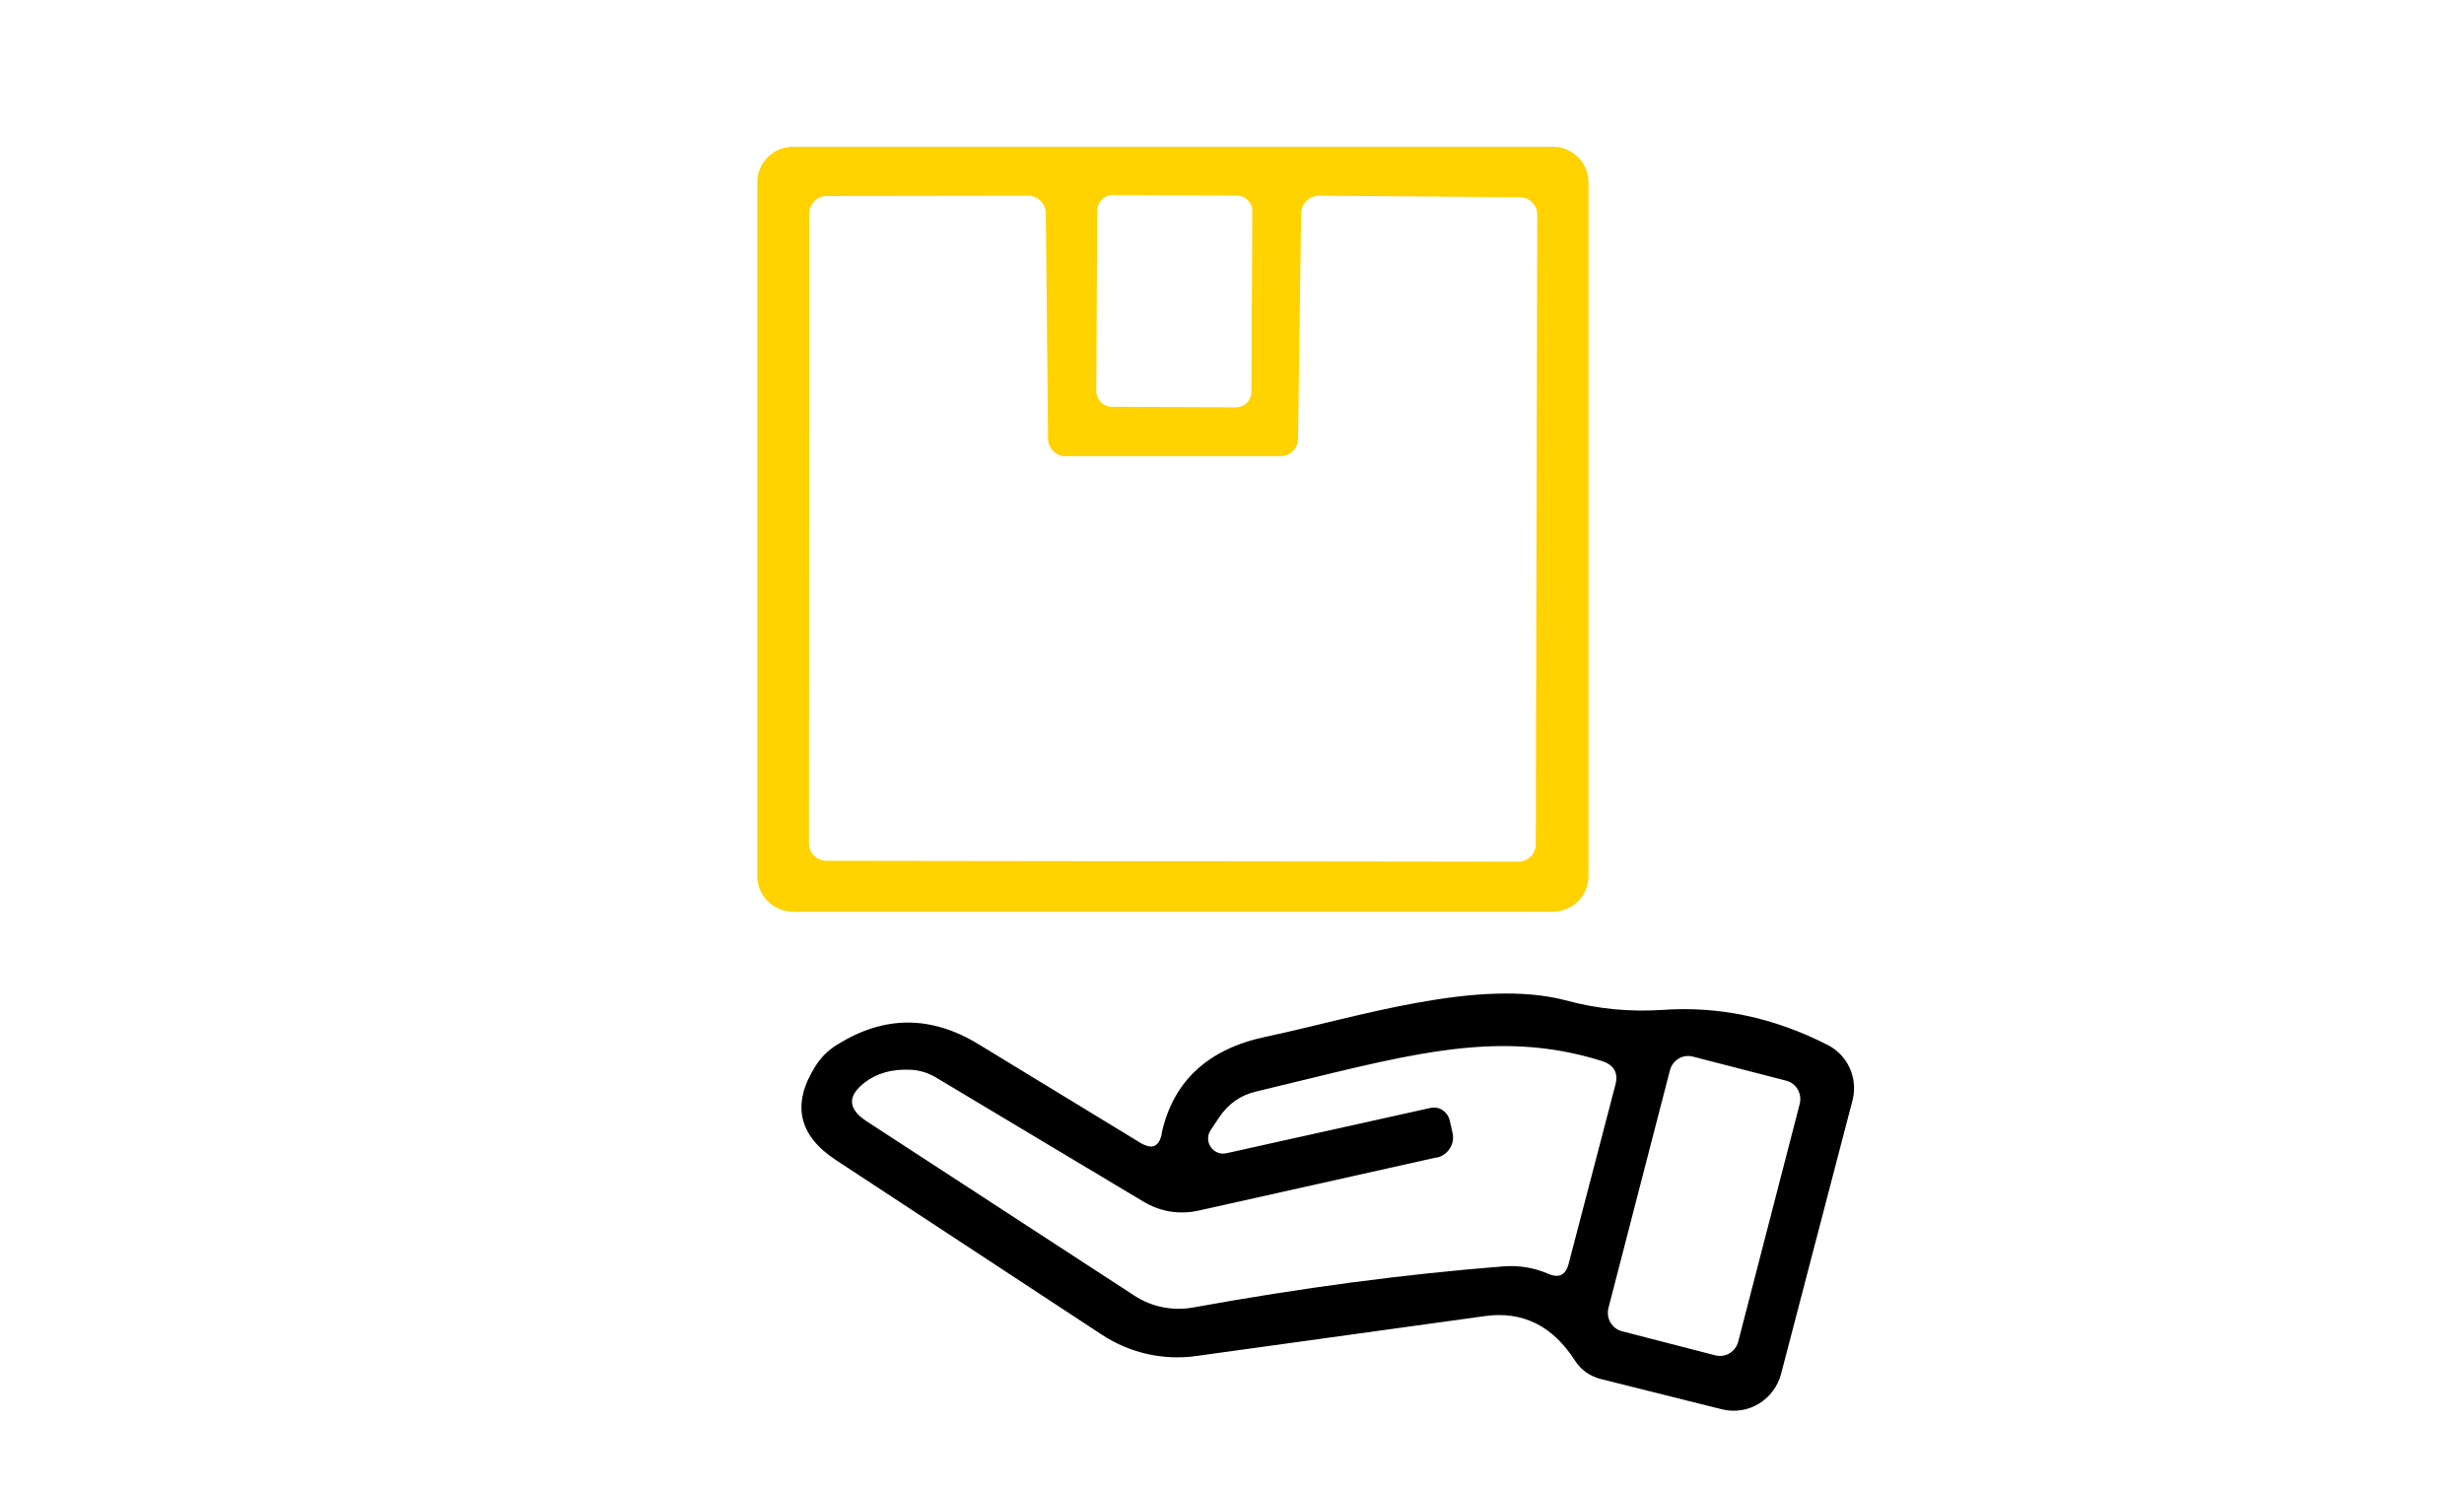
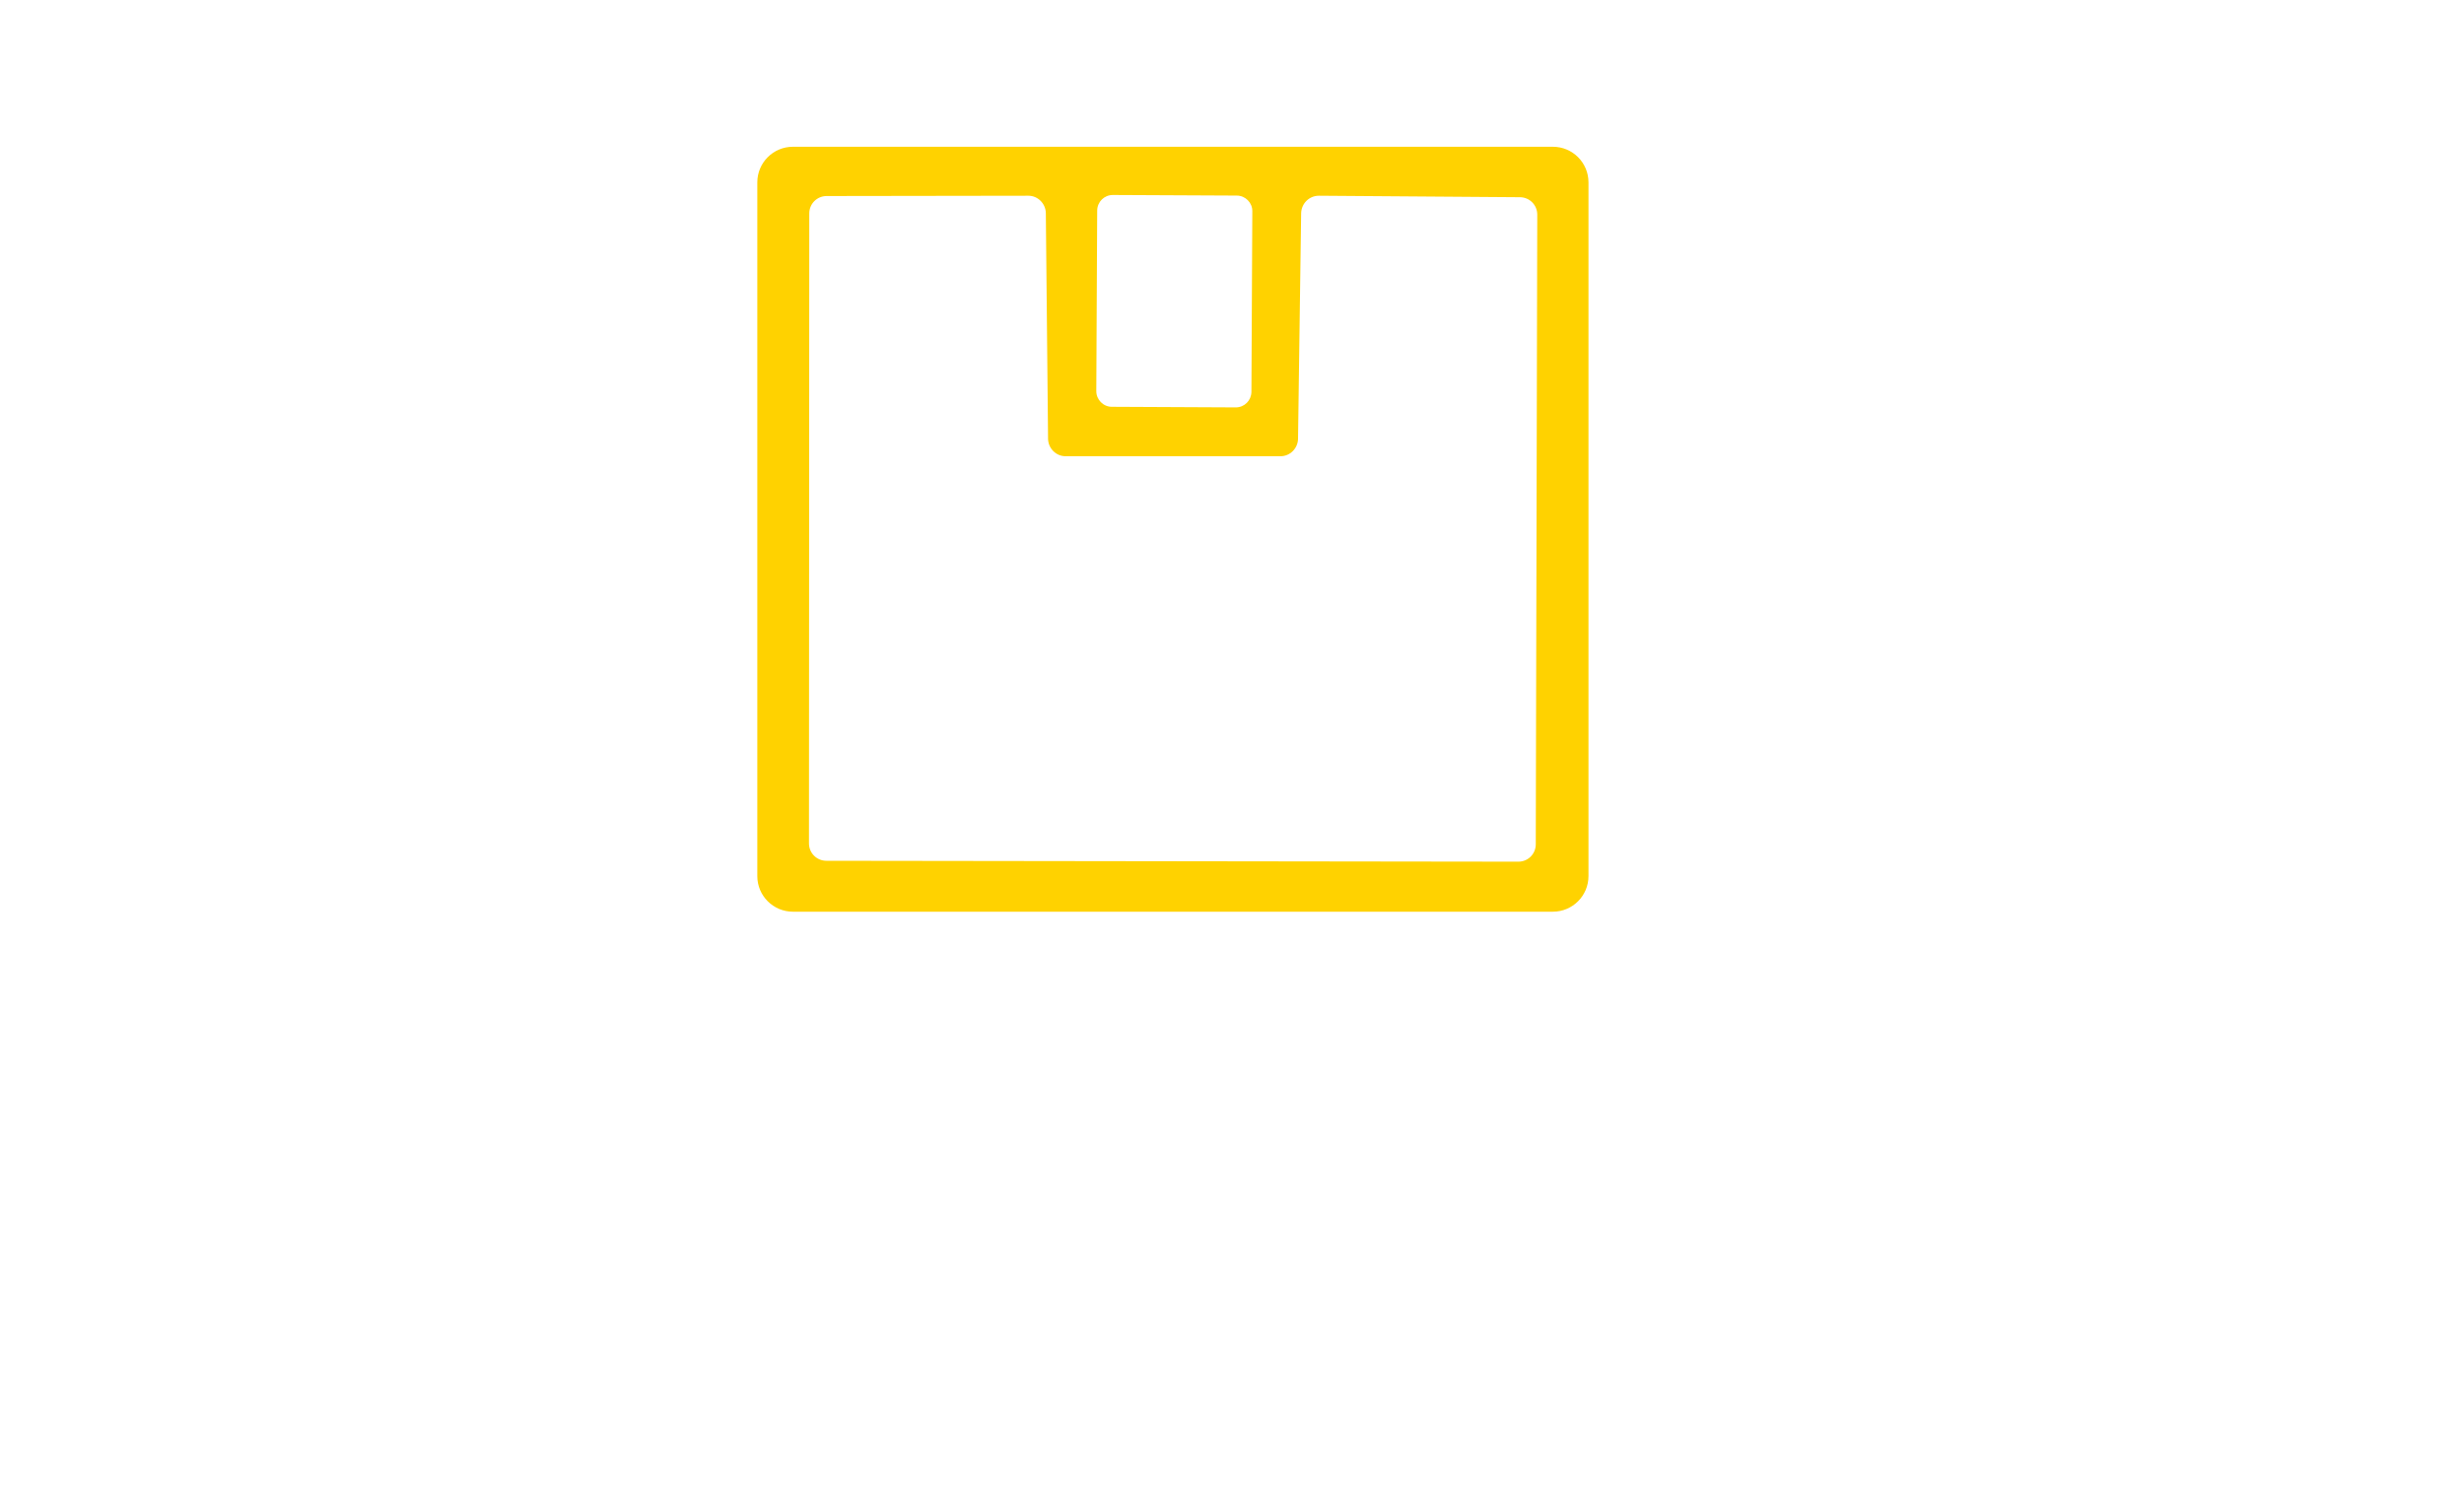
<svg xmlns="http://www.w3.org/2000/svg" id="Ebene_1" data-name="Ebene 1" viewBox="0 0 165.51 100">
  <defs>
    <style>      .cls-1 {        fill: #ffd200;      }    </style>
  </defs>
  <path class="cls-1" d="M106.7,58.86c0,1.32-1.07,2.39-2.39,2.39h-51.05c-1.32,0-2.39-1.07-2.39-2.39V12.25c0-1.32,1.07-2.39,2.39-2.39h51.05c1.32,0,2.39,1.07,2.39,2.39v46.61M88.59,13.15c-.65,0-1.17.52-1.19,1.17l-.21,15.18c-.02.63-.54,1.15-1.17,1.15h-14.45c-.63,0-1.15-.52-1.17-1.15l-.15-15.2c-.02-.63-.54-1.15-1.17-1.15l-13.55.02c-.65,0-1.17.52-1.17,1.17l-.02,42.32c0,.65.52,1.17,1.17,1.17l46.48.06c.65,0,1.17-.52,1.17-1.17l.1-42.3c0-.65-.52-1.17-1.17-1.17l-13.51-.1M84.12,14.19c.01-.57-.47-1.05-1.04-1.05l-8.33-.04c-.58,0-1.04.46-1.05,1.04l-.06,12.14c0,.57.47,1.05,1.04,1.05l8.33.04c.58,0,1.04-.46,1.05-1.04l.06-12.14h0Z" />
-   <path d="M78.03,76.14c.77-3.5,3.1-5.67,7.01-6.49,5.97-1.26,14.28-4,20.19-2.43,2.09.57,4.23.77,6.43.63,3.77-.27,7.48.5,11.1,2.35,1.36.69,2.05,2.22,1.68,3.71l-4.8,18.38c-.46,1.76-2.22,2.83-3.98,2.39l-8.12-2.03c-.75-.19-1.34-.61-1.76-1.26-1.49-2.32-3.52-3.33-6.05-2.97-6.09.84-12.56,1.74-19.37,2.68-2.2.31-4.44-.19-6.3-1.4l-17.92-11.77c-2.51-1.65-2.97-3.75-1.38-6.28.36-.59.84-1.07,1.44-1.44,3.14-1.99,6.3-2.01,9.49-.08l10.93,6.66c.78.46,1.24.25,1.42-.63M96.54,77.75l-16.02,3.58c-1.32.29-2.58.08-3.73-.61l-13.95-8.35c-.5-.29-1.09-.48-1.68-.5-1.24-.06-2.26.23-3.08.86-1.17.9-1.13,1.76.1,2.58l18.01,11.73c1.17.77,2.6,1.05,3.96.8,7.27-1.32,14.2-2.24,20.83-2.76,1.05-.08,2.05.08,3.02.5.71.31,1.17.08,1.36-.65l3.14-12.02c.23-.82-.08-1.36-.9-1.63-7.29-2.28-13.46-.27-23.22,2.05-1.07.25-1.88.84-2.49,1.74l-.57.86c-.5.75.17,1.74,1.05,1.55l13.69-3.04c.59-.15,1.17.23,1.32.84l.19.84c.17.73-.31,1.49-1.05,1.65M120.89,74.16c.17-.68-.23-1.39-.92-1.56l-6.24-1.61c-.69-.19-1.38.23-1.56.92l-4.13,15.97c-.17.68.23,1.39.92,1.56l6.24,1.61c.69.19,1.38-.23,1.56-.92l4.13-15.97h0Z" />
</svg>